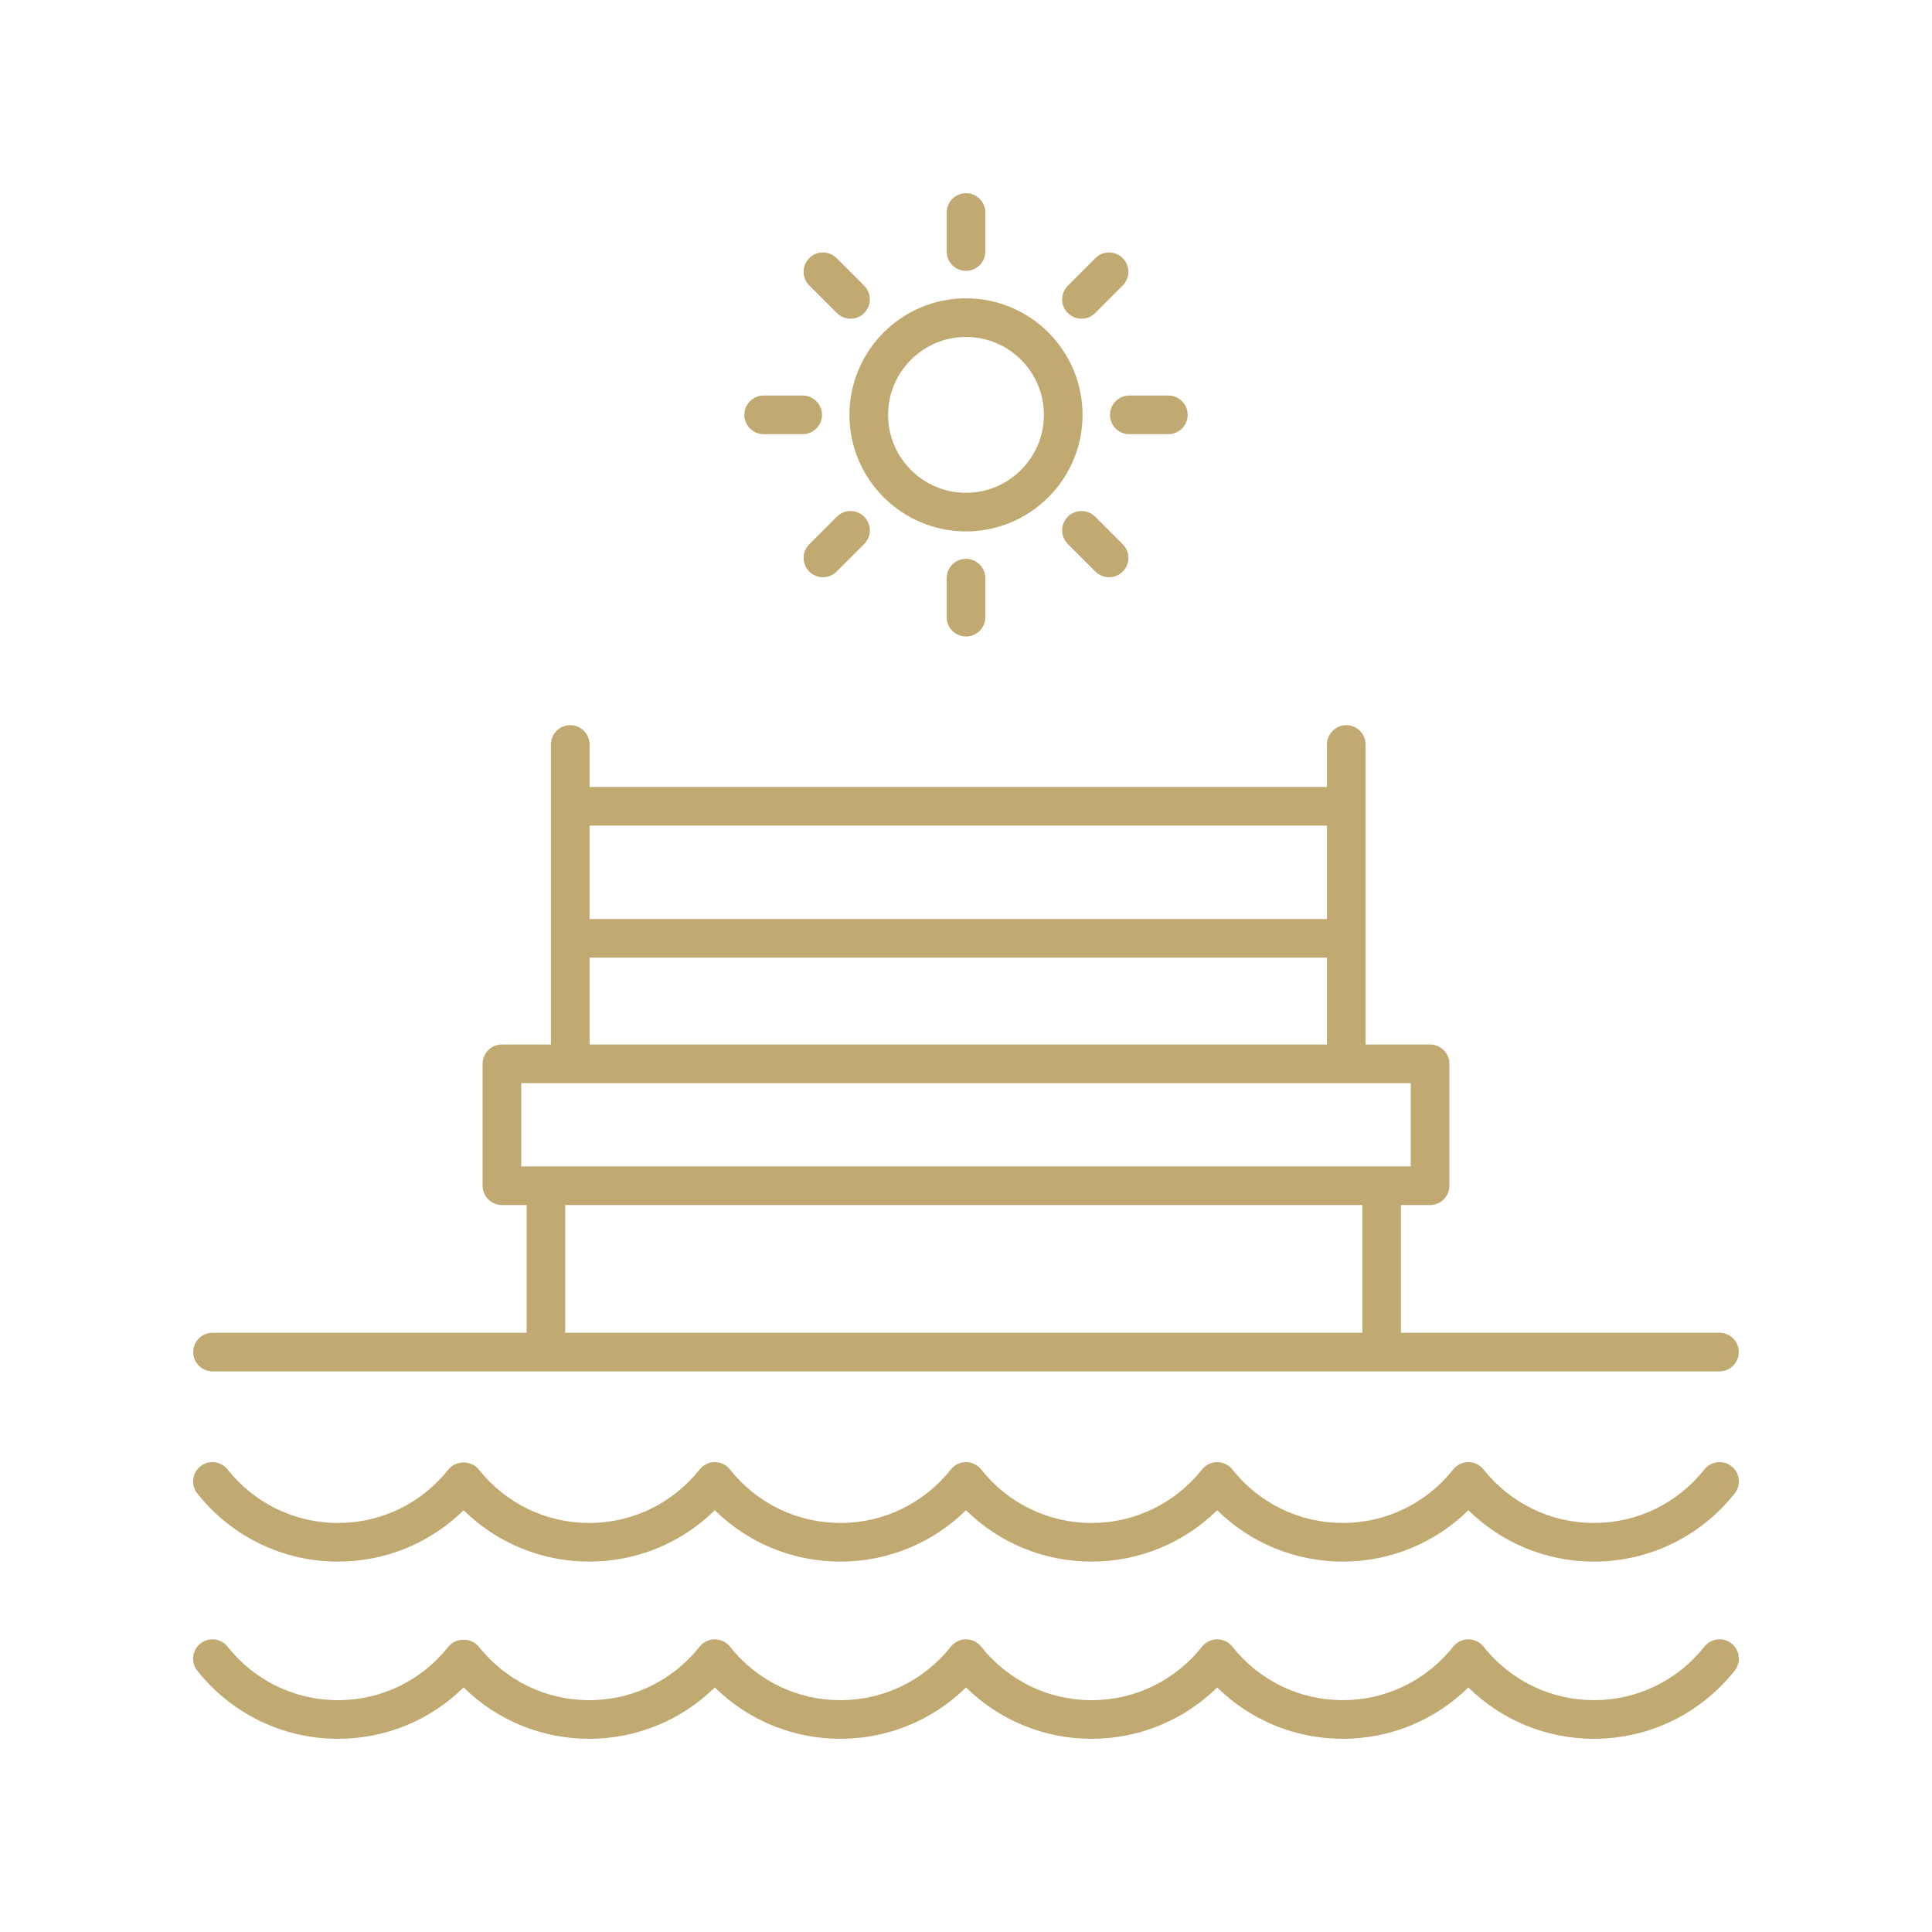
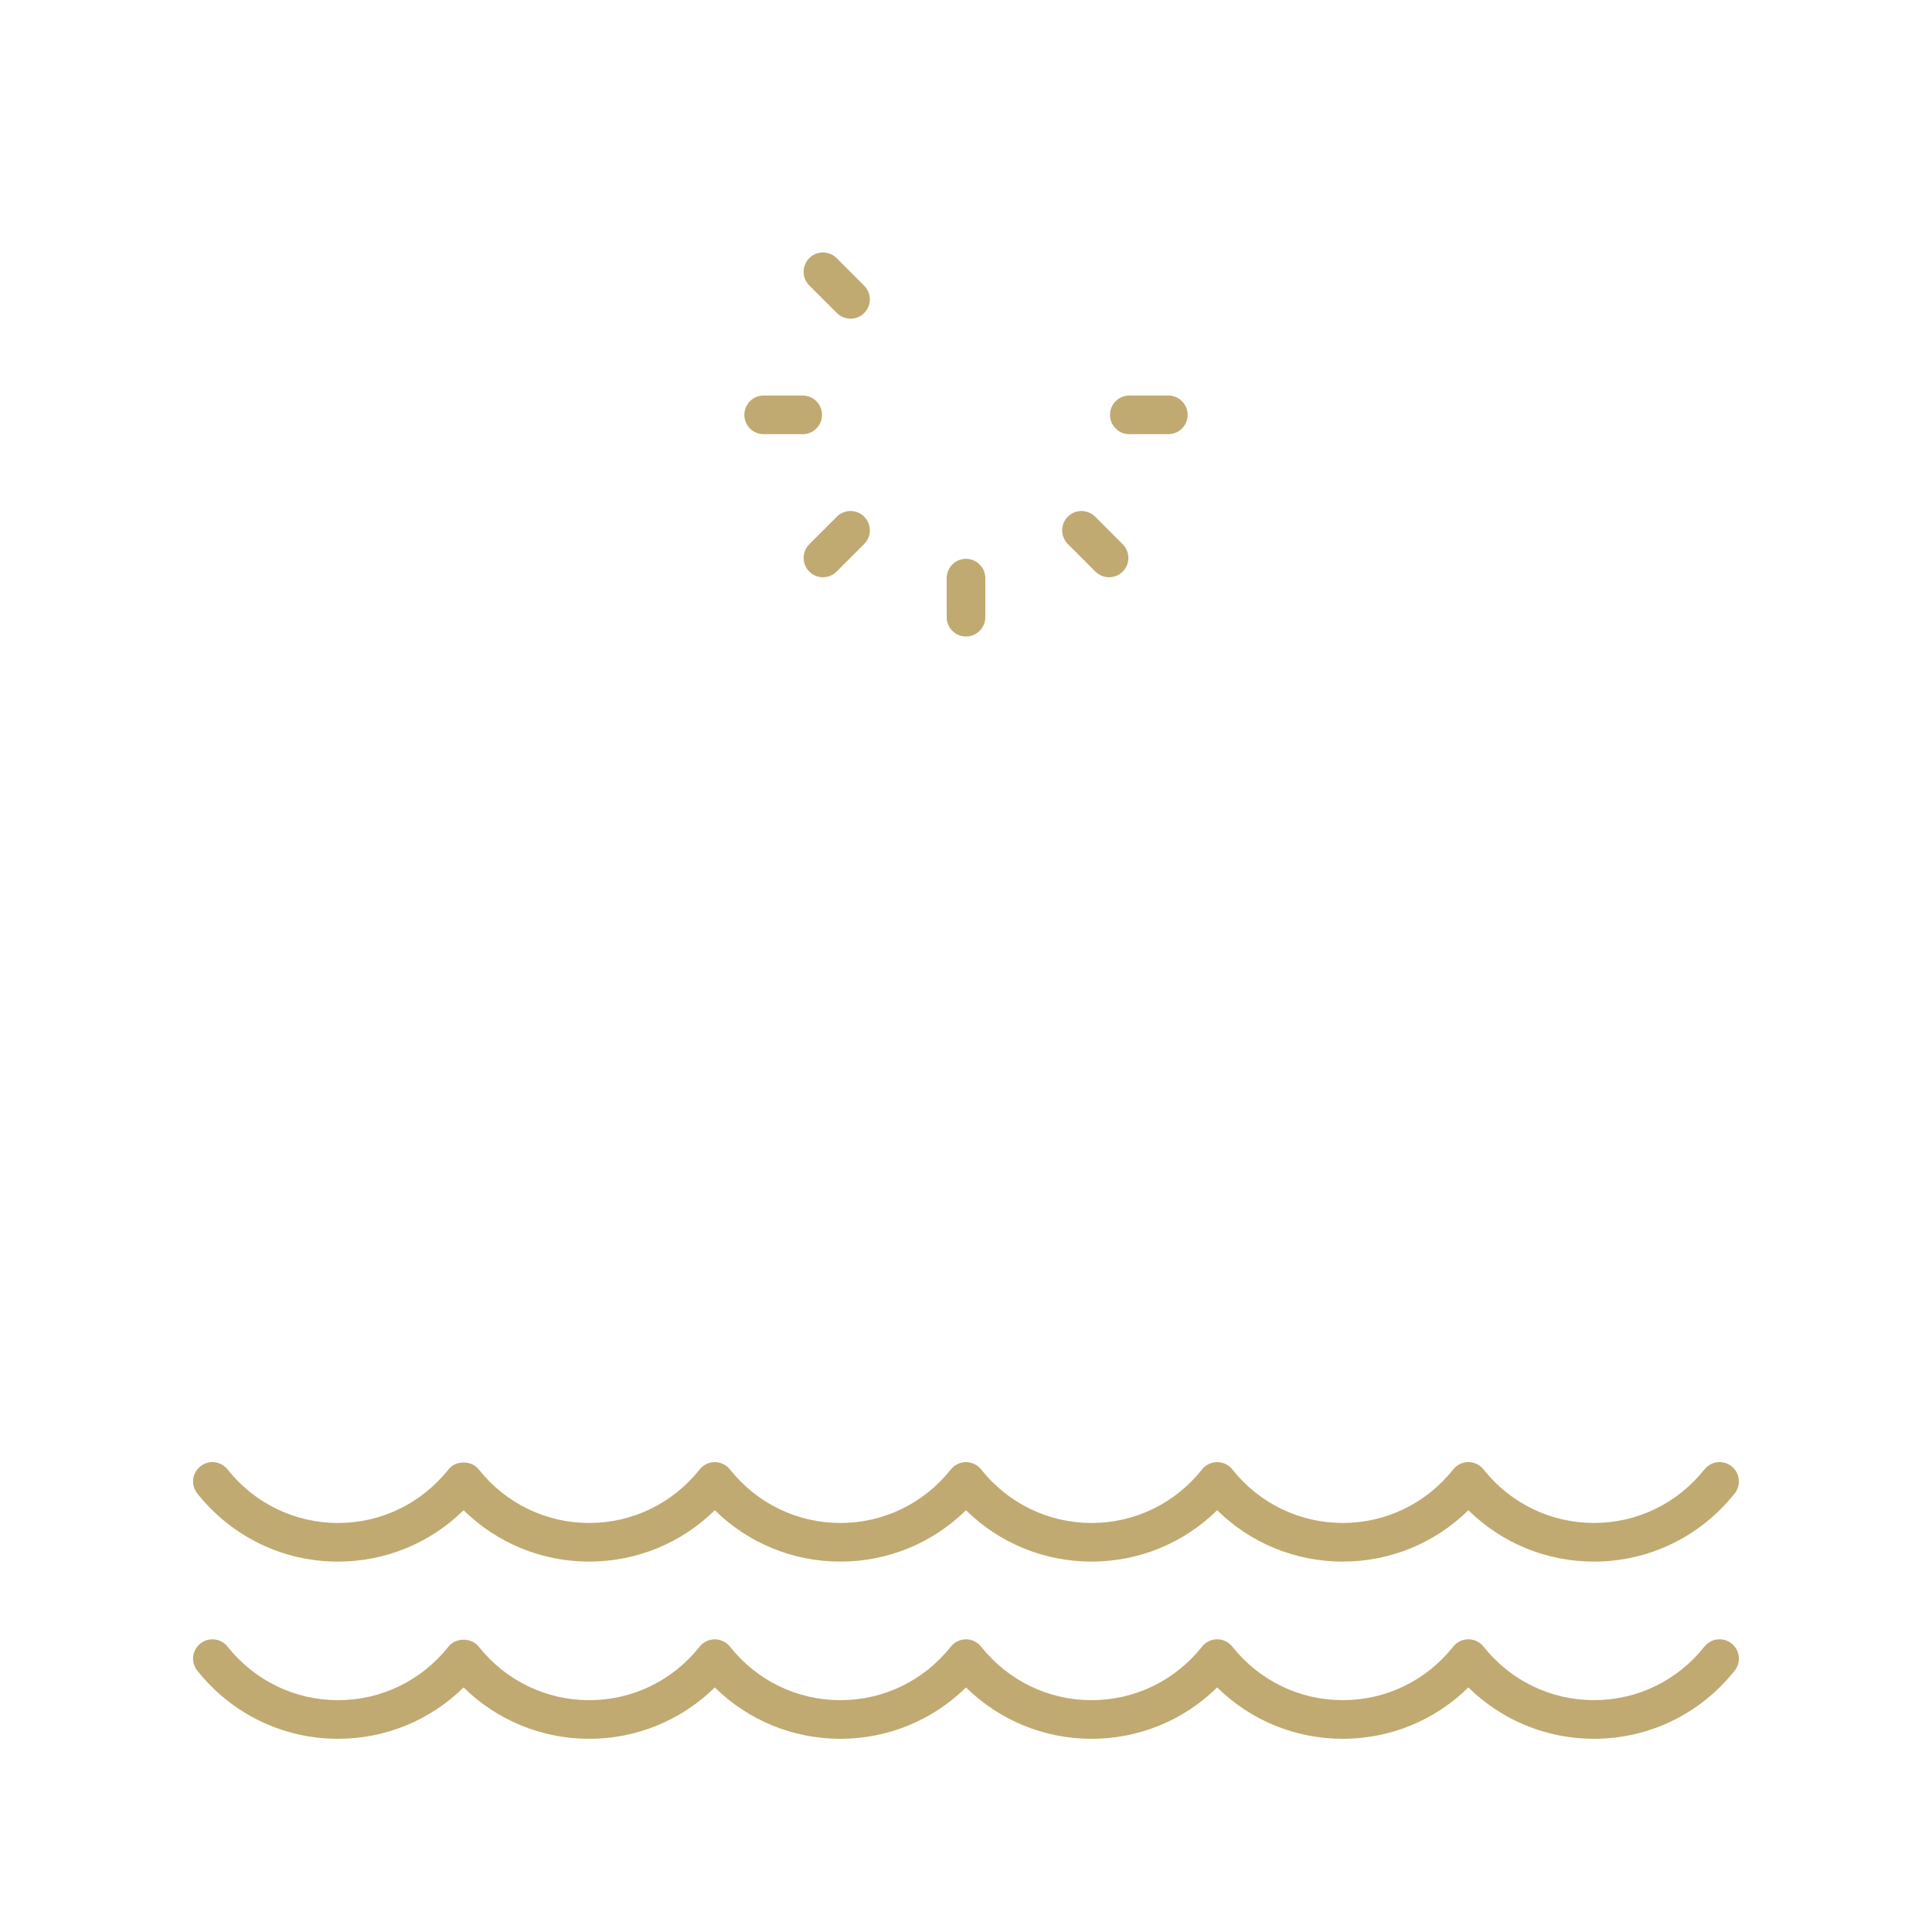
<svg xmlns="http://www.w3.org/2000/svg" id="Layer_1" height="300" viewBox="0 0 100 100" width="300" version="1.1">
  <g width="100%" height="100%" transform="matrix(1,0,0,1,0,0)">
-     <path d="m56.033 21.473c0-3.326-2.706-6.032-6.033-6.032s-6.033 2.706-6.033 6.032c0 3.327 2.706 6.033 6.033 6.033s6.033-2.706 6.033-6.033zm-6.033 4.033c-2.224 0-4.033-1.809-4.033-4.033 0-2.223 1.809-4.032 4.033-4.032s4.033 1.809 4.033 4.032c0 2.224-1.809 4.033-4.033 4.033z" fill="#c0aa71" fill-opacity="1" data-original-color="#000000ff" stroke="none" stroke-opacity="1" />
-     <path d="m49 11v2.02c0 .552.448 1 1 1s1-.448 1-1v-2.02c0-.552-.448-1-1-1s-1 .448-1 1z" fill="#c0aa71" fill-opacity="1" data-original-color="#000000ff" stroke="none" stroke-opacity="1" />
    <path d="m41.888 13.36c-.391.391-.391 1.023 0 1.414l1.428 1.428c.195.195.451.293.707.293s.512-.098.707-.293c.391-.391.391-1.023 0-1.414l-1.428-1.428c-.391-.391-1.023-.391-1.414 0z" fill="#c0aa71" fill-opacity="1" data-original-color="#000000ff" stroke="none" stroke-opacity="1" />
    <path d="m39.527 22.473h2.02c.552 0 1-.448 1-1s-.448-1-1-1h-2.02c-.552 0-1 .448-1 1s.448 1 1 1z" fill="#c0aa71" fill-opacity="1" data-original-color="#000000ff" stroke="none" stroke-opacity="1" />
    <path d="m42.595 29.878c.256 0 .512-.098.707-.293l1.428-1.428c.391-.391.391-1.023 0-1.414s-1.023-.391-1.414 0l-1.428 1.428c-.391.391-.391 1.023 0 1.414.195.195.451.293.707.293z" fill="#c0aa71" fill-opacity="1" data-original-color="#000000ff" stroke="none" stroke-opacity="1" />
    <path d="m49 29.925v2.02c0 .552.448 1 1 1s1-.448 1-1v-2.02c0-.552-.448-1-1-1s-1 .448-1 1z" fill="#c0aa71" fill-opacity="1" data-original-color="#000000ff" stroke="none" stroke-opacity="1" />
    <path d="m56.698 29.585c.195.195.451.293.707.293s.512-.098.707-.293c.391-.391.391-1.023 0-1.414l-1.428-1.428c-.391-.391-1.023-.391-1.414 0s-.391 1.023 0 1.414z" fill="#c0aa71" fill-opacity="1" data-original-color="#000000ff" stroke="none" stroke-opacity="1" />
    <path d="m60.473 22.473c.552 0 1-.448 1-1s-.448-1-1-1h-2.02c-.552 0-1 .448-1 1s.448 1 1 1z" fill="#c0aa71" fill-opacity="1" data-original-color="#000000ff" stroke="none" stroke-opacity="1" />
-     <path d="m55.27 16.203c.195.195.451.293.707.293s.512-.098.707-.293l1.428-1.428c.391-.391.391-1.023 0-1.414s-1.023-.391-1.414 0l-1.428 1.428c-.391.391-.391 1.023 0 1.414z" fill="#c0aa71" fill-opacity="1" data-original-color="#000000ff" stroke="none" stroke-opacity="1" />
-     <path d="m11 70.983h78c.552 0 1-.448 1-1s-.448-1-1-1h-16.486v-6.61h1.506c.552 0 1-.448 1-1v-6.31c0-.552-.448-1-1-1h-3.337v-15.529c0-.552-.448-1-1-1s-1 .448-1 1v2.2h-38.167v-2.2c0-.552-.448-1-1-1s-1 .448-1 1v15.529h-2.537c-.552 0-1 .448-1 1v6.31c0 .552.448 1 1 1h1.278v6.61h-16.257c-.552 0-1 .448-1 1s.448 1 1 1zm57.683-28.25v4.834h-38.167v-4.834zm-38.167 6.834h38.167v4.496h-38.167zm-3.537 6.496h46.041v4.31h-46.041zm2.278 6.31h41.257v6.61h-41.257z" fill="#c0aa71" fill-opacity="1" data-original-color="#000000ff" stroke="none" stroke-opacity="1" />
    <path d="m10.211 86.472c1.782 2.242 4.437 3.528 7.284 3.528 2.457 0 4.769-.956 6.501-2.658 1.732 1.701 4.045 2.658 6.501 2.658s4.769-.957 6.501-2.658c1.732 1.702 4.044 2.658 6.501 2.658 2.456 0 4.769-.957 6.501-2.658 1.732 1.702 4.044 2.658 6.501 2.658 2.456 0 4.769-.957 6.5-2.658 1.732 1.702 4.045 2.658 6.501 2.658s4.769-.957 6.501-2.658c1.732 1.702 4.044 2.658 6.501 2.658 2.848 0 5.502-1.286 7.284-3.528.343-.433.271-1.062-.161-1.405-.433-.343-1.061-.272-1.405.161-1.399 1.762-3.483 2.772-5.718 2.772-2.235 0-4.319-1.01-5.718-2.772-.19-.239-.478-.378-.783-.378-.305 0-.593.139-.783.378-1.399 1.762-3.483 2.772-5.718 2.772-2.235 0-4.319-1.01-5.717-2.771-.19-.239-.478-.378-.783-.378-.305 0-.593.139-.783.378-1.399 1.762-3.483 2.772-5.718 2.772-2.235 0-4.319-1.01-5.718-2.772-.19-.239-.478-.378-.783-.378s-.593.139-.783.378c-1.399 1.762-3.483 2.772-5.718 2.772-2.235 0-4.319-1.01-5.718-2.772-.19-.239-.478-.378-.783-.378-.305 0-.593.139-.783.378-1.399 1.762-3.484 2.772-5.718 2.772s-4.318-1.01-5.718-2.772c-.38-.478-1.187-.477-1.566 0-1.399 1.762-3.483 2.772-5.718 2.772-2.234 0-4.318-1.01-5.718-2.772-.345-.434-.974-.504-1.405-.161-.433.344-.504.973-.161 1.405z" fill="#c0aa71" fill-opacity="1" data-original-color="#000000ff" stroke="none" stroke-opacity="1" />
    <path d="m17.495 80.828c2.457 0 4.769-.956 6.501-2.658 1.732 1.701 4.045 2.658 6.501 2.658s4.769-.957 6.501-2.658c1.732 1.702 4.044 2.658 6.501 2.658 2.456 0 4.769-.957 6.501-2.658 1.732 1.702 4.044 2.658 6.501 2.658 2.456 0 4.769-.957 6.5-2.658 1.732 1.702 4.045 2.658 6.501 2.658s4.769-.957 6.501-2.658c1.732 1.702 4.044 2.658 6.501 2.658 2.848 0 5.502-1.286 7.284-3.528.343-.433.271-1.062-.161-1.405-.433-.343-1.061-.272-1.405.161-1.399 1.762-3.483 2.772-5.718 2.772-2.235 0-4.319-1.01-5.718-2.772-.19-.239-.478-.378-.783-.378s-.593.139-.783.378c-1.399 1.762-3.483 2.772-5.718 2.772-2.235 0-4.319-1.01-5.717-2.771-.19-.239-.478-.378-.783-.378-.305 0-.593.139-.783.378-1.399 1.762-3.483 2.772-5.718 2.772-2.235 0-4.319-1.01-5.718-2.772-.19-.239-.478-.378-.783-.378s-.593.139-.783.378c-1.399 1.762-3.483 2.772-5.718 2.772-2.235 0-4.319-1.01-5.718-2.772-.19-.239-.478-.378-.783-.378s-.593.139-.783.378c-1.399 1.762-3.484 2.772-5.718 2.772s-4.318-1.01-5.718-2.772c-.38-.478-1.187-.477-1.566 0-1.399 1.762-3.483 2.772-5.718 2.772-2.234 0-4.318-1.01-5.718-2.772-.345-.434-.974-.504-1.405-.161-.433.344-.504.973-.161 1.405 1.782 2.242 4.437 3.528 7.284 3.528z" fill="#c0aa71" fill-opacity="1" data-original-color="#000000ff" stroke="none" stroke-opacity="1" />
  </g>
</svg>